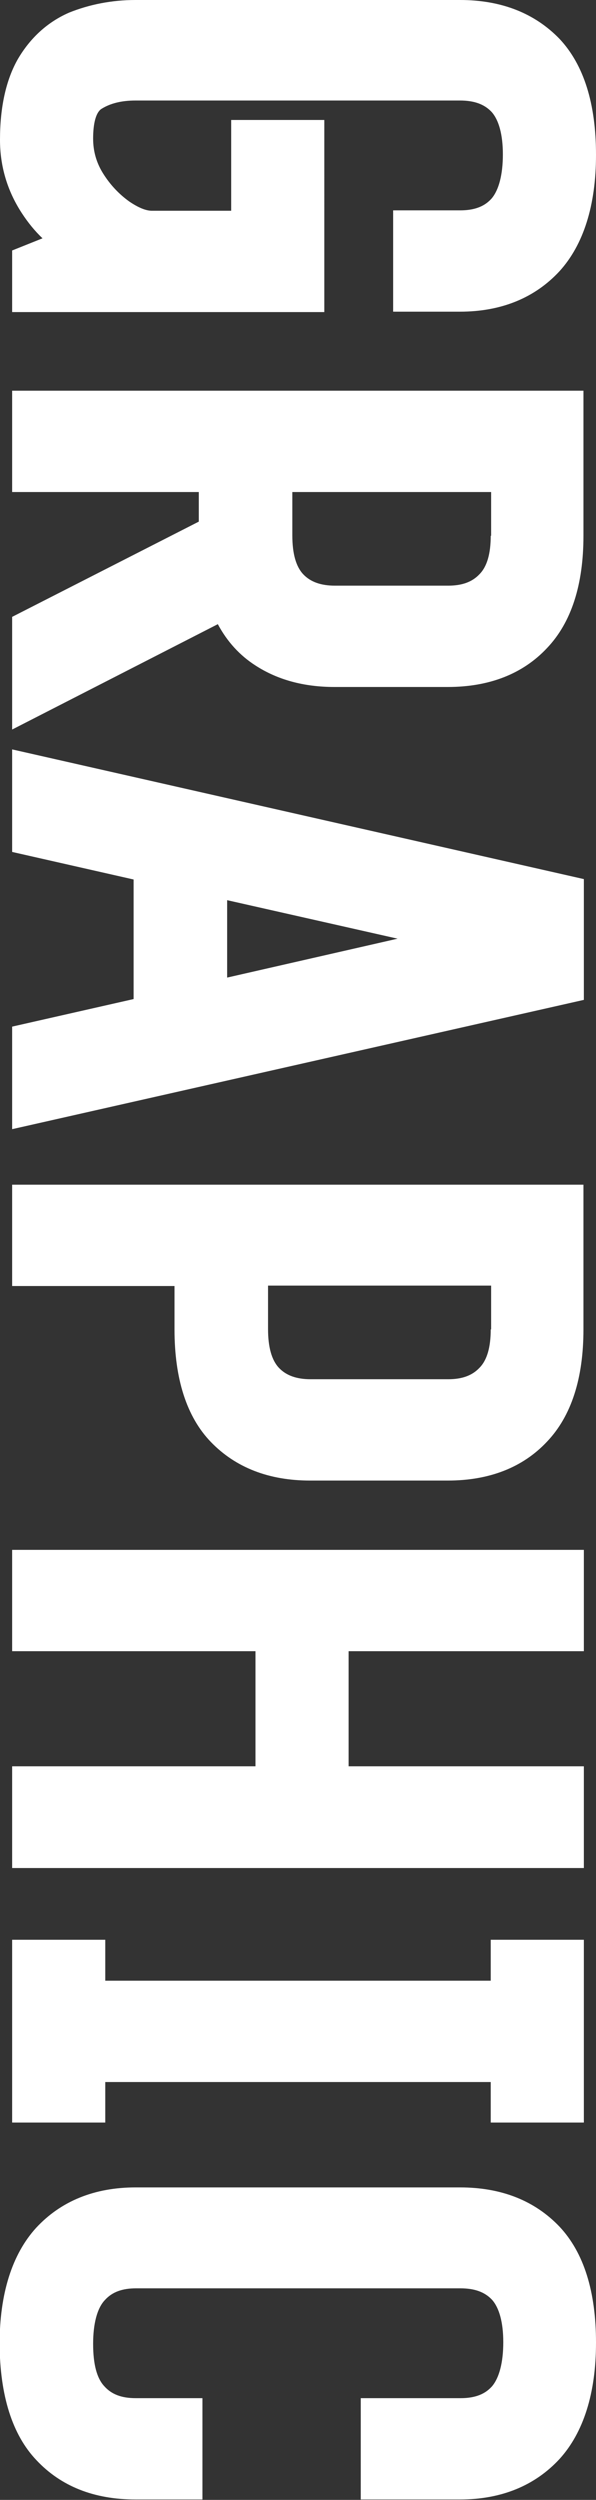
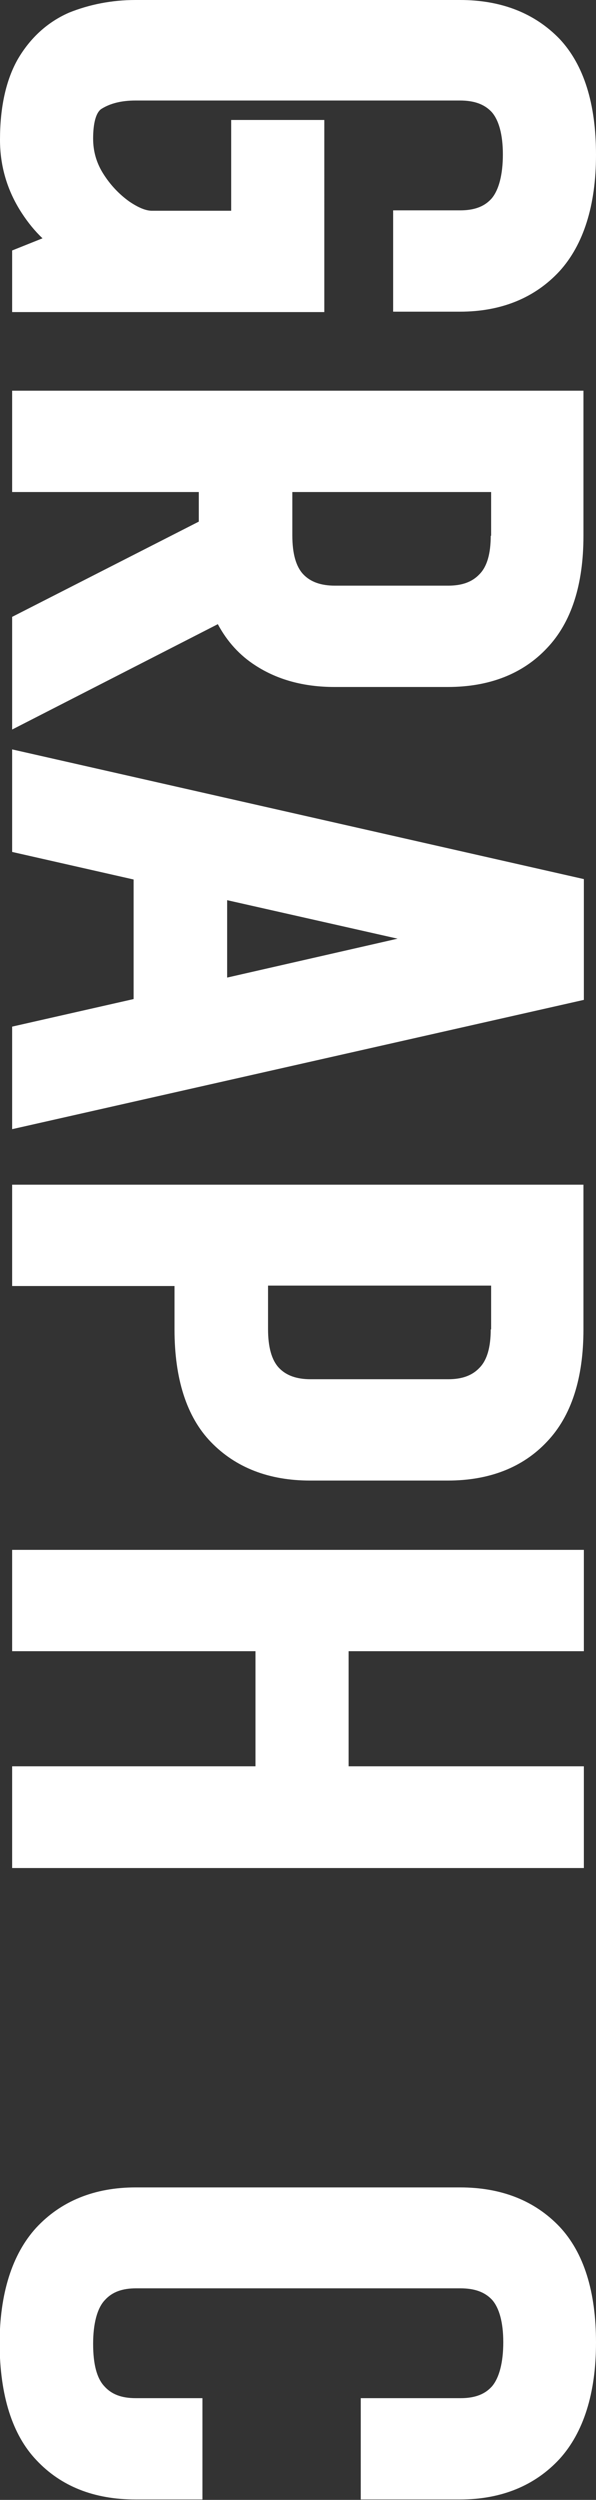
<svg xmlns="http://www.w3.org/2000/svg" id="レイヤー_1" x="0px" y="0px" viewBox="0 0 147.2 616.8" style="enable-background:new 0 0 147.2 616.8;" xml:space="preserve">
  <rect x="0" y="0" width="147.2" height="616.8" fill="#333333" stroke="none" />
  <style type="text/css">	.st0{fill:#FFFFFF;}</style>
  <g>
    <path class="st0" d="M10.5,58.8l-7.5,3v15.2h77.1V29.6h-23v22.4H37.5c-1.5,0-3.4-0.8-5.6-2.3c-2.5-1.8-4.7-4.1-6.5-7  c-1.6-2.6-2.4-5.4-2.4-8.5c0-3.8,0.7-6.4,2-7.3c2.2-1.4,5-2.1,8.5-2.1h80.1c3.5,0,6,0.9,7.8,2.8c1.8,2,2.8,5.6,2.8,10.5  c0,5-1,8.8-2.8,10.9c-1.1,1.2-3.1,2.9-7.7,2.9H97.1v25h16.5c10.2,0,18.5-3.4,24.6-10c5.9-6.5,9-16.2,9-28.7c0-12.6-3-22.2-9-28.6  C132.1,3.3,123.9,0,113.6,0H33.5c-5.9,0-11.4,1.1-16.4,3.1C11.8,5.4,7.5,9.3,4.4,14.6C1.5,19.7,0,26.4,0,34.5  c0,6.5,1.8,12.6,5.4,18.1C6.9,54.9,8.6,57,10.5,58.8z" />
    <path class="st0" d="M144.2,96.4H3v25h46.1v7.3L3,152.2V180l50.8-26c2.3,4.3,5.4,7.7,9.3,10.2c5.4,3.5,11.9,5.3,19.5,5.3h28  c10.2,0,18.5-3.2,24.5-9.6c6-6.3,9-15.6,9-27.7V96.4z M121.2,132.2c0,4.4-0.9,7.6-2.8,9.5c-1.8,1.9-4.3,2.8-7.7,2.8h-28  c-3.4,0-6-0.9-7.8-2.8c-1.8-1.9-2.7-5.1-2.7-9.6v-10.7h49.1V132.2z" />
    <path class="st0" d="M144.2,216.9L3,184.9v25.3l30,6.8v29.5l-30,6.8v25.3l141.2-31.9V216.9z M56.1,241.2v-19.1l42.1,9.5L56.1,241.2  z" />
    <path class="st0" d="M144.2,292.3H3v25h40.1V328c0,12.2,3,21.6,9,27.8c6.1,6.3,14.3,9.5,24.5,9.5h34c10.2,0,18.5-3.2,24.5-9.6  c6-6.3,9-15.6,9-27.7V292.3z M121.2,328c0,4.4-0.9,7.6-2.8,9.5c-1.8,1.9-4.3,2.8-7.7,2.8h-34c-3.4,0-6-0.9-7.8-2.8  c-1.8-1.9-2.7-5.1-2.7-9.6v-10.7h55.1V328z" />
    <polygon class="st0" points="144.2,407.4 144.2,382.4 3,382.4 3,407.4 63.1,407.4 63.1,435.8 3,435.8 3,460.9 144.2,460.9   144.2,435.8 86.1,435.8 86.1,407.4  " />
-     <polygon class="st0" points="144.2,523.7 144.2,478.6 121.2,478.6 121.2,488.7 26,488.7 26,478.6 3,478.6 3,523.7 26,523.7   26,513.7 121.2,513.7 121.2,523.7  " />
    <path class="st0" d="M113.6,539.7H33.5c-10.2,0-18.5,3.4-24.6,10c-5.9,6.5-9,16.2-9,28.7C0,591,3,600.7,9,607  c6.1,6.5,14.3,9.7,24.5,9.7h16.5v-25H33.5c-3.4,0-5.9-0.9-7.7-2.9c-1.9-2-2.8-5.5-2.8-10.5c0-5,1-8.8,2.9-10.8  c1.8-2,4.3-2.9,7.7-2.9h80.1c3.5,0,6,0.9,7.8,2.8c1.8,2,2.8,5.6,2.8,10.5c0,5-1,8.8-2.8,10.9c-1.1,1.2-3.1,2.9-7.7,2.9H89.1v25  h24.5c10.2,0,18.5-3.4,24.6-10c5.9-6.5,9-16.2,9-28.7c0-12.6-3-22.2-9-28.6C132.1,543,123.9,539.7,113.6,539.7z" />
  </g>
</svg>